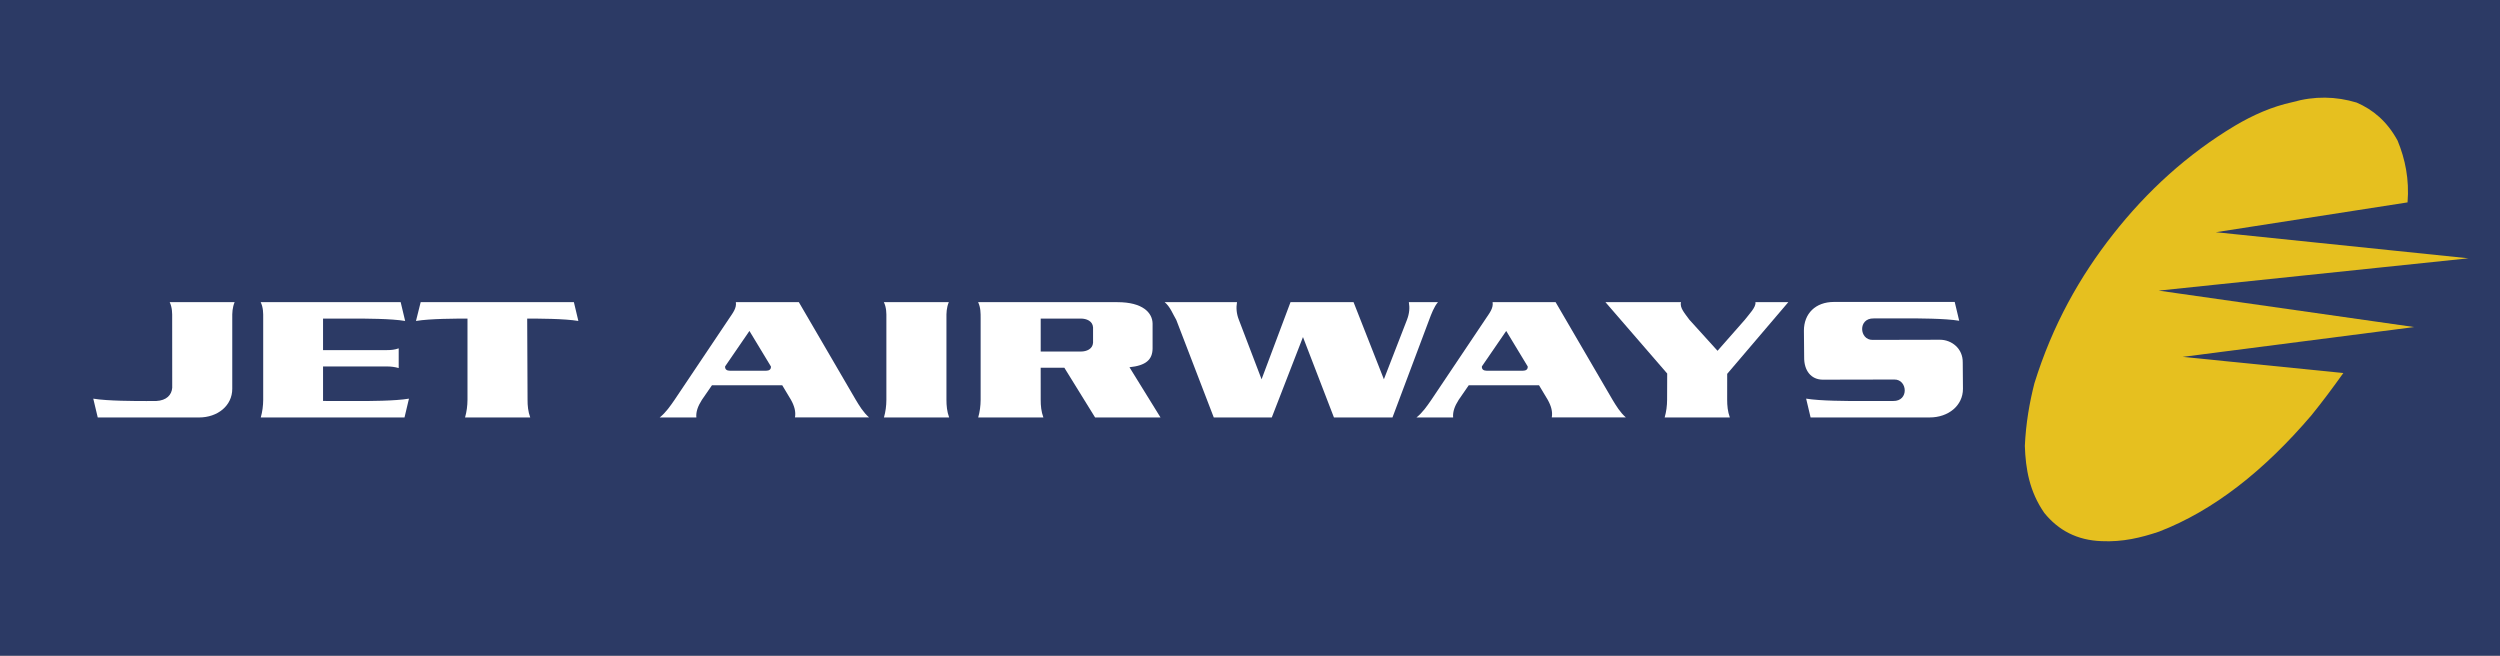
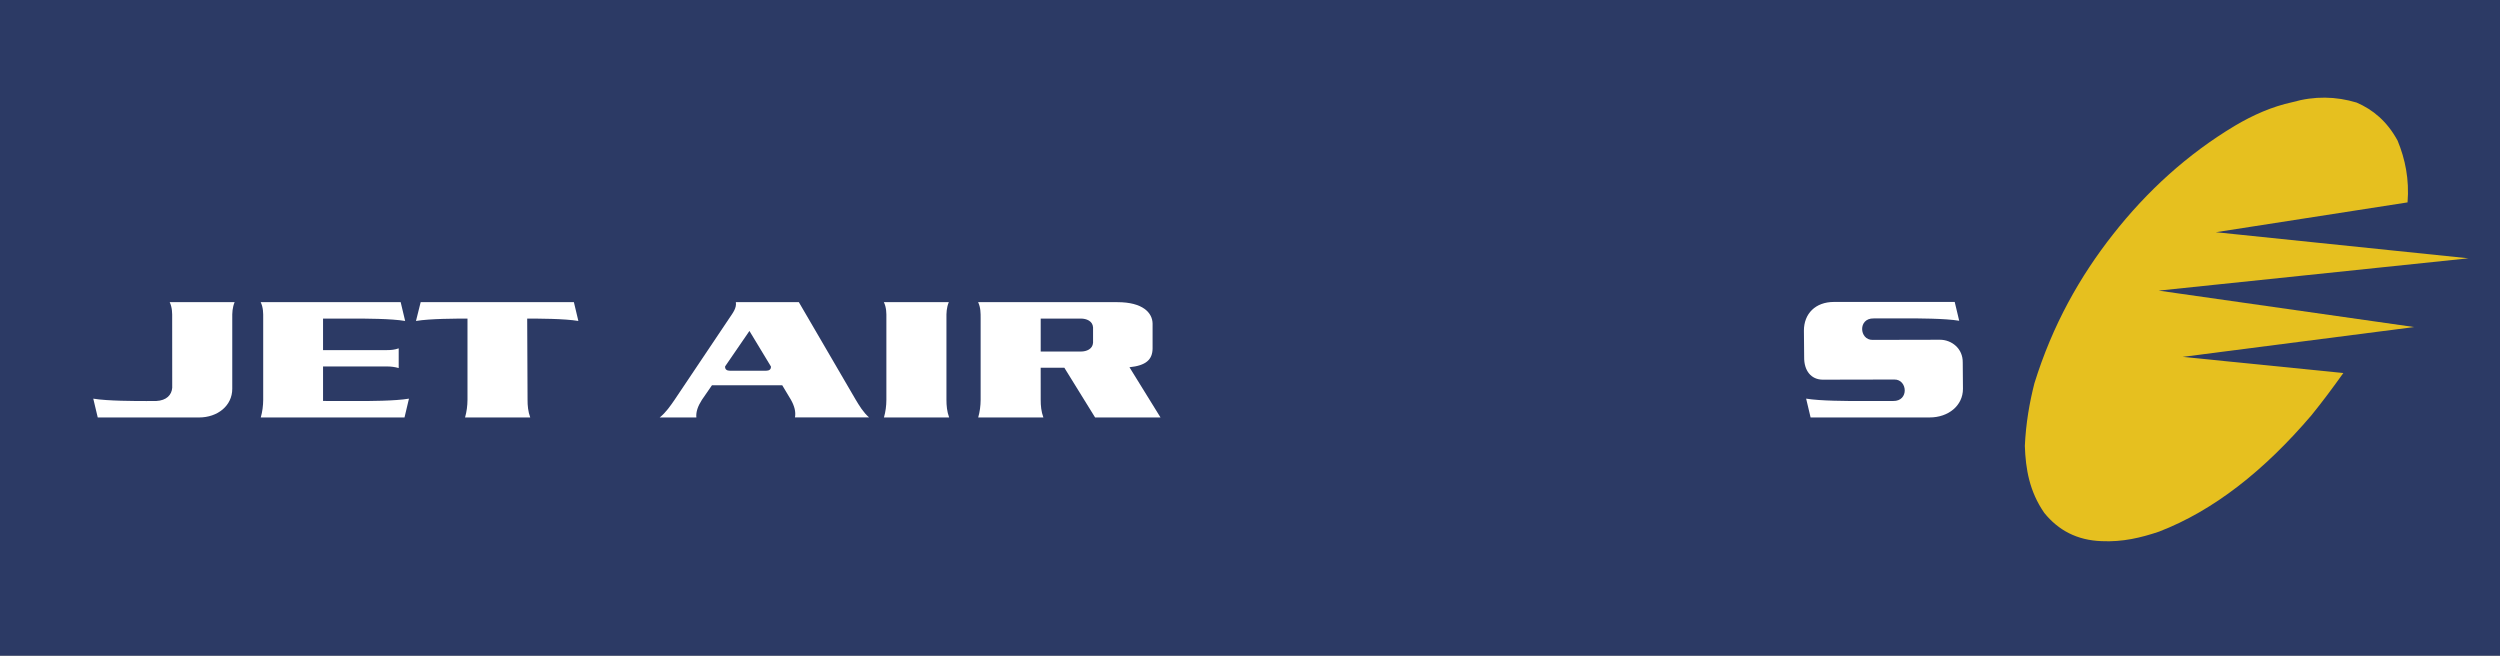
<svg xmlns="http://www.w3.org/2000/svg" xmlns:ns1="http://www.inkscape.org/namespaces/inkscape" version="1.1" id="Layer_1" x="0px" y="0px" width="774" height="203" viewBox="0 0 774 203" enable-background="new 0 0 595.275 841.89" xml:space="preserve">
  <rect x="0" y="0" width="774" height="203" fill="#808080" stroke="none" />
  <rect style="fill:#2c3a65" id="rect5" height="202.992" width="774" y="0.008" x="-4.1771178e-005" clip-path="none" />
  <path style="fill:#e6c01f" ns1:connector-curvature="0" id="path7" d="m 764.221,79.972 c -26.063,-2.693 -52.134,-5.386 -78.204,-8.079 19.782,-3.081 39.579,-6.154 59.362,-9.235 0.574,-7.161 -0.731,-13.397 -3.073,-19.103 -3.297,-6.064 -7.691,-9.63 -12.696,-11.801 -6.385,-1.925 -12.994,-2.089 -19.872,-0.127 -6.34,1.373 -12.218,3.991 -17.82,7.31 -14.702,8.817 -27.137,20.155 -37.7,33.59 -10.257,13.032 -18.738,28.017 -24.37,46.159 -1.529,6.012 -2.633,12.375 -2.954,19.357 0.231,7.131 1.417,14.143 6.035,20.774 4.364,5.386 10.16,8.451 17.694,8.72 6.519,0.321 12.278,-1.074 17.82,-2.946 16.858,-6.497 32.515,-18.835 47.188,-36.029 3.424,-4.222 6.684,-8.616 9.869,-13.076 -16.582,-1.671 -33.164,-3.334 -49.747,-4.998 23.885,-3.081 47.777,-6.154 71.67,-9.235 -26.369,-3.76 -52.738,-7.519 -79.107,-11.279 31.971,-3.334 63.942,-6.669 95.905,-10.003 l 0,0 z" clip-path="none" />
  <path style="fill:#ffffff" ns1:connector-curvature="0" id="path9" d="m 293.019,98.636 c -0.03,-1.738 0.022,-3.394 0.731,-5.087 h -20.103 c 0.806,1.693 0.798,3.387 0.776,5.087 v 25.168 c -0.007,1.813 -0.239,3.648 -0.753,5.445 h 20.185 c -0.671,-1.828 -0.835,-3.663 -0.835,-5.49 V 98.636 z" clip-path="none" />
  <path style="fill:#ffffff" ns1:connector-curvature="0" id="path11" d="m 53.305,98.636 0.015,21.408 c -0.164,2.208 -1.731,3.953 -4.983,4.11 l -3.058,0.007 c -3.29,0 -12.054,0 -16.403,-0.738 l 1.387,5.826 h 31.352 c 5.788,0 10.294,-3.663 10.294,-8.862 V 98.628 c -0.03,-1.738 0.022,-3.394 0.731,-5.087 H 52.536 c 0.798,1.701 0.791,3.394 0.768,5.095 z" clip-path="none" />
  <path style="fill:#ffffff" ns1:connector-curvature="0" id="path13" d="m 100.015,124.139 v -10.682 h 19.849 c 1.194,0 2.394,0.157 3.573,0.492 v -6.102 c -1.201,0.44 -2.402,0.545 -3.603,0.545 h -19.82 v -9.757 h 9.585 c 3.282,0 11.48,0 15.836,0.738 l -1.387,-5.826 H 80.71 c 0.806,1.693 0.791,3.387 0.776,5.087 v 25.168 c -0.015,1.813 -0.239,3.648 -0.753,5.445 h 44.503 l 1.38,-5.826 c -4.349,0.738 -12.547,0.738 -15.836,0.738 l -10.764,-0.022 z" clip-path="none" />
  <path style="fill:#ffffff" ns1:connector-curvature="0" id="path15" d="m 177.675,93.549 h -47.434 l -1.455,5.826 c 4.349,-0.738 12.554,-0.738 15.948,-0.738 v 25.168 c -0.015,1.813 -0.246,3.648 -0.753,5.445 h 20.178 c -0.671,-1.835 -0.835,-3.663 -0.828,-5.49 l -0.112,-25.123 c 3.297,0 11.495,0 15.844,0.738 l -1.387,-5.826 z" clip-path="none" />
  <path style="fill:#ffffff" ns1:connector-curvature="0" id="path17" d="m 237.178,114.778 h -11.189 c -0.932,-0.015 -1.566,-0.373 -1.499,-1.335 l 7.534,-10.98 6.654,11.003 c 0.06,0.94 -0.567,1.298 -1.499,1.313 z m 10.145,-21.229 h -19.506 c 0.298,1.835 -0.977,3.394 -2.029,4.975 L 208.87,123.752 c -1.261,1.835 -2.715,3.976 -4.625,5.49 h 11.346 c -0.157,-1.745 0.462,-3.476 1.716,-5.445 l 3.111,-4.513 21.766,0 2.7,4.505 c 1.089,1.969 1.544,3.7 1.238,5.445 h 22.945 c -1.775,-1.522 -3.043,-3.663 -4.147,-5.49 L 247.323,93.549 z" clip-path="none" />
-   <path style="fill:#ffffff" ns1:connector-curvature="0" id="path19" d="m 553.665,93.549 h -10.19 c 0.306,1.492 -2.059,3.842 -3.267,5.445 l -8.459,9.615 -8.713,-9.615 c -1.402,-1.947 -3.058,-3.707 -2.596,-5.445 h -23.393 l 19.118,22.095 -0.03,8.153 c -0.007,1.813 -0.239,3.648 -0.753,5.445 h 20.178 c -0.671,-1.835 -0.828,-3.663 -0.828,-5.49 l 0.007,-8.004 18.924,-22.199 z" clip-path="none" />
-   <path style="fill:#ffffff" ns1:connector-curvature="0" id="path21" d="m 471.485,114.778 h -11.197 c -0.932,-0.015 -1.559,-0.373 -1.499,-1.335 l 7.534,-10.98 6.661,11.003 c 0.06,0.94 -0.574,1.298 -1.499,1.313 z m 10.13,-21.229 h -19.506 c 0.306,1.835 -0.97,3.394 -2.021,4.975 l -16.918,25.228 c -1.268,1.835 -2.715,3.976 -4.625,5.49 h 11.346 c -0.157,-1.745 0.462,-3.476 1.716,-5.445 l 3.111,-4.513 21.766,0 2.7,4.505 c 1.089,1.969 1.552,3.7 1.246,5.445 h 22.938 c -1.768,-1.522 -3.043,-3.663 -4.147,-5.49 L 481.615,93.549 z" clip-path="none" />
  <path style="fill:#ffffff" ns1:connector-curvature="0" id="path23" d="m 607.663,112.204 c 0.075,-4.282 -3.424,-7.004 -6.997,-7.019 l -20.938,0.045 c -4.08,0.045 -4.595,-6.743 0.373,-6.646 L 590.156,98.569 c 3.29,0 12.054,0 16.411,0.738 l -1.387,-5.826 h -37.371 c -5.788,0 -9.309,3.663 -9.317,8.862 l 0.075,8.19 c -0.075,4.274 2.201,7.004 5.766,7.012 l 22.169,-0.045 c 4.073,-0.052 4.595,6.736 -0.373,6.646 l -10.548,0.007 c -3.29,0 -12.054,0 -16.403,-0.738 l 1.38,5.826 h 36.879 c 5.788,0 10.294,-3.663 10.294,-8.862 l -0.067,-8.175 z" clip-path="none" />
  <path style="fill:#ffffff" ns1:connector-curvature="0" id="path25" d="m 338.409,106.125 c -0.127,1.969 -2.074,2.708 -3.715,2.708 H 322.2 V 98.636 h 12.494 c 1.641,0 3.588,0.738 3.715,2.708 v 4.781 z m 18.432,1.701 v -7.623 c -0.037,-3.394 -3.073,-6.654 -10.868,-6.654 h -43.145 c 0.798,1.693 0.783,3.387 0.776,5.087 v 25.168 c -0.015,1.813 -0.239,3.648 -0.753,5.445 h 20.178 c -0.671,-1.835 -0.835,-3.663 -0.828,-5.49 l -0.007,-9.899 h 7.333 l 9.518,15.389 h 20.252 l -9.615,-15.553 c 5.072,-0.522 7.139,-2.312 7.161,-5.871 z" clip-path="none" />
-   <path style="fill:#ffffff" ns1:connector-curvature="0" id="path27" d="m 445.183,93.549 h -9.003 c 0.306,1.738 0.179,3.476 -0.574,5.445 l -7.154,18.432 -9.391,-23.877 h -19.521 l -8.959,23.877 -7.034,-18.432 c -0.738,-1.865 -0.88,-3.707 -0.574,-5.445 h -22.386 c 1.775,1.514 2.491,3.663 3.588,5.49 l 11.607,30.21 h 17.955 l 9.66,-24.899 9.593,24.899 h 18.119 l 11.346,-30.21 c 0.686,-1.828 1.507,-4.05 2.73,-5.49 z" clip-path="none" />
</svg>